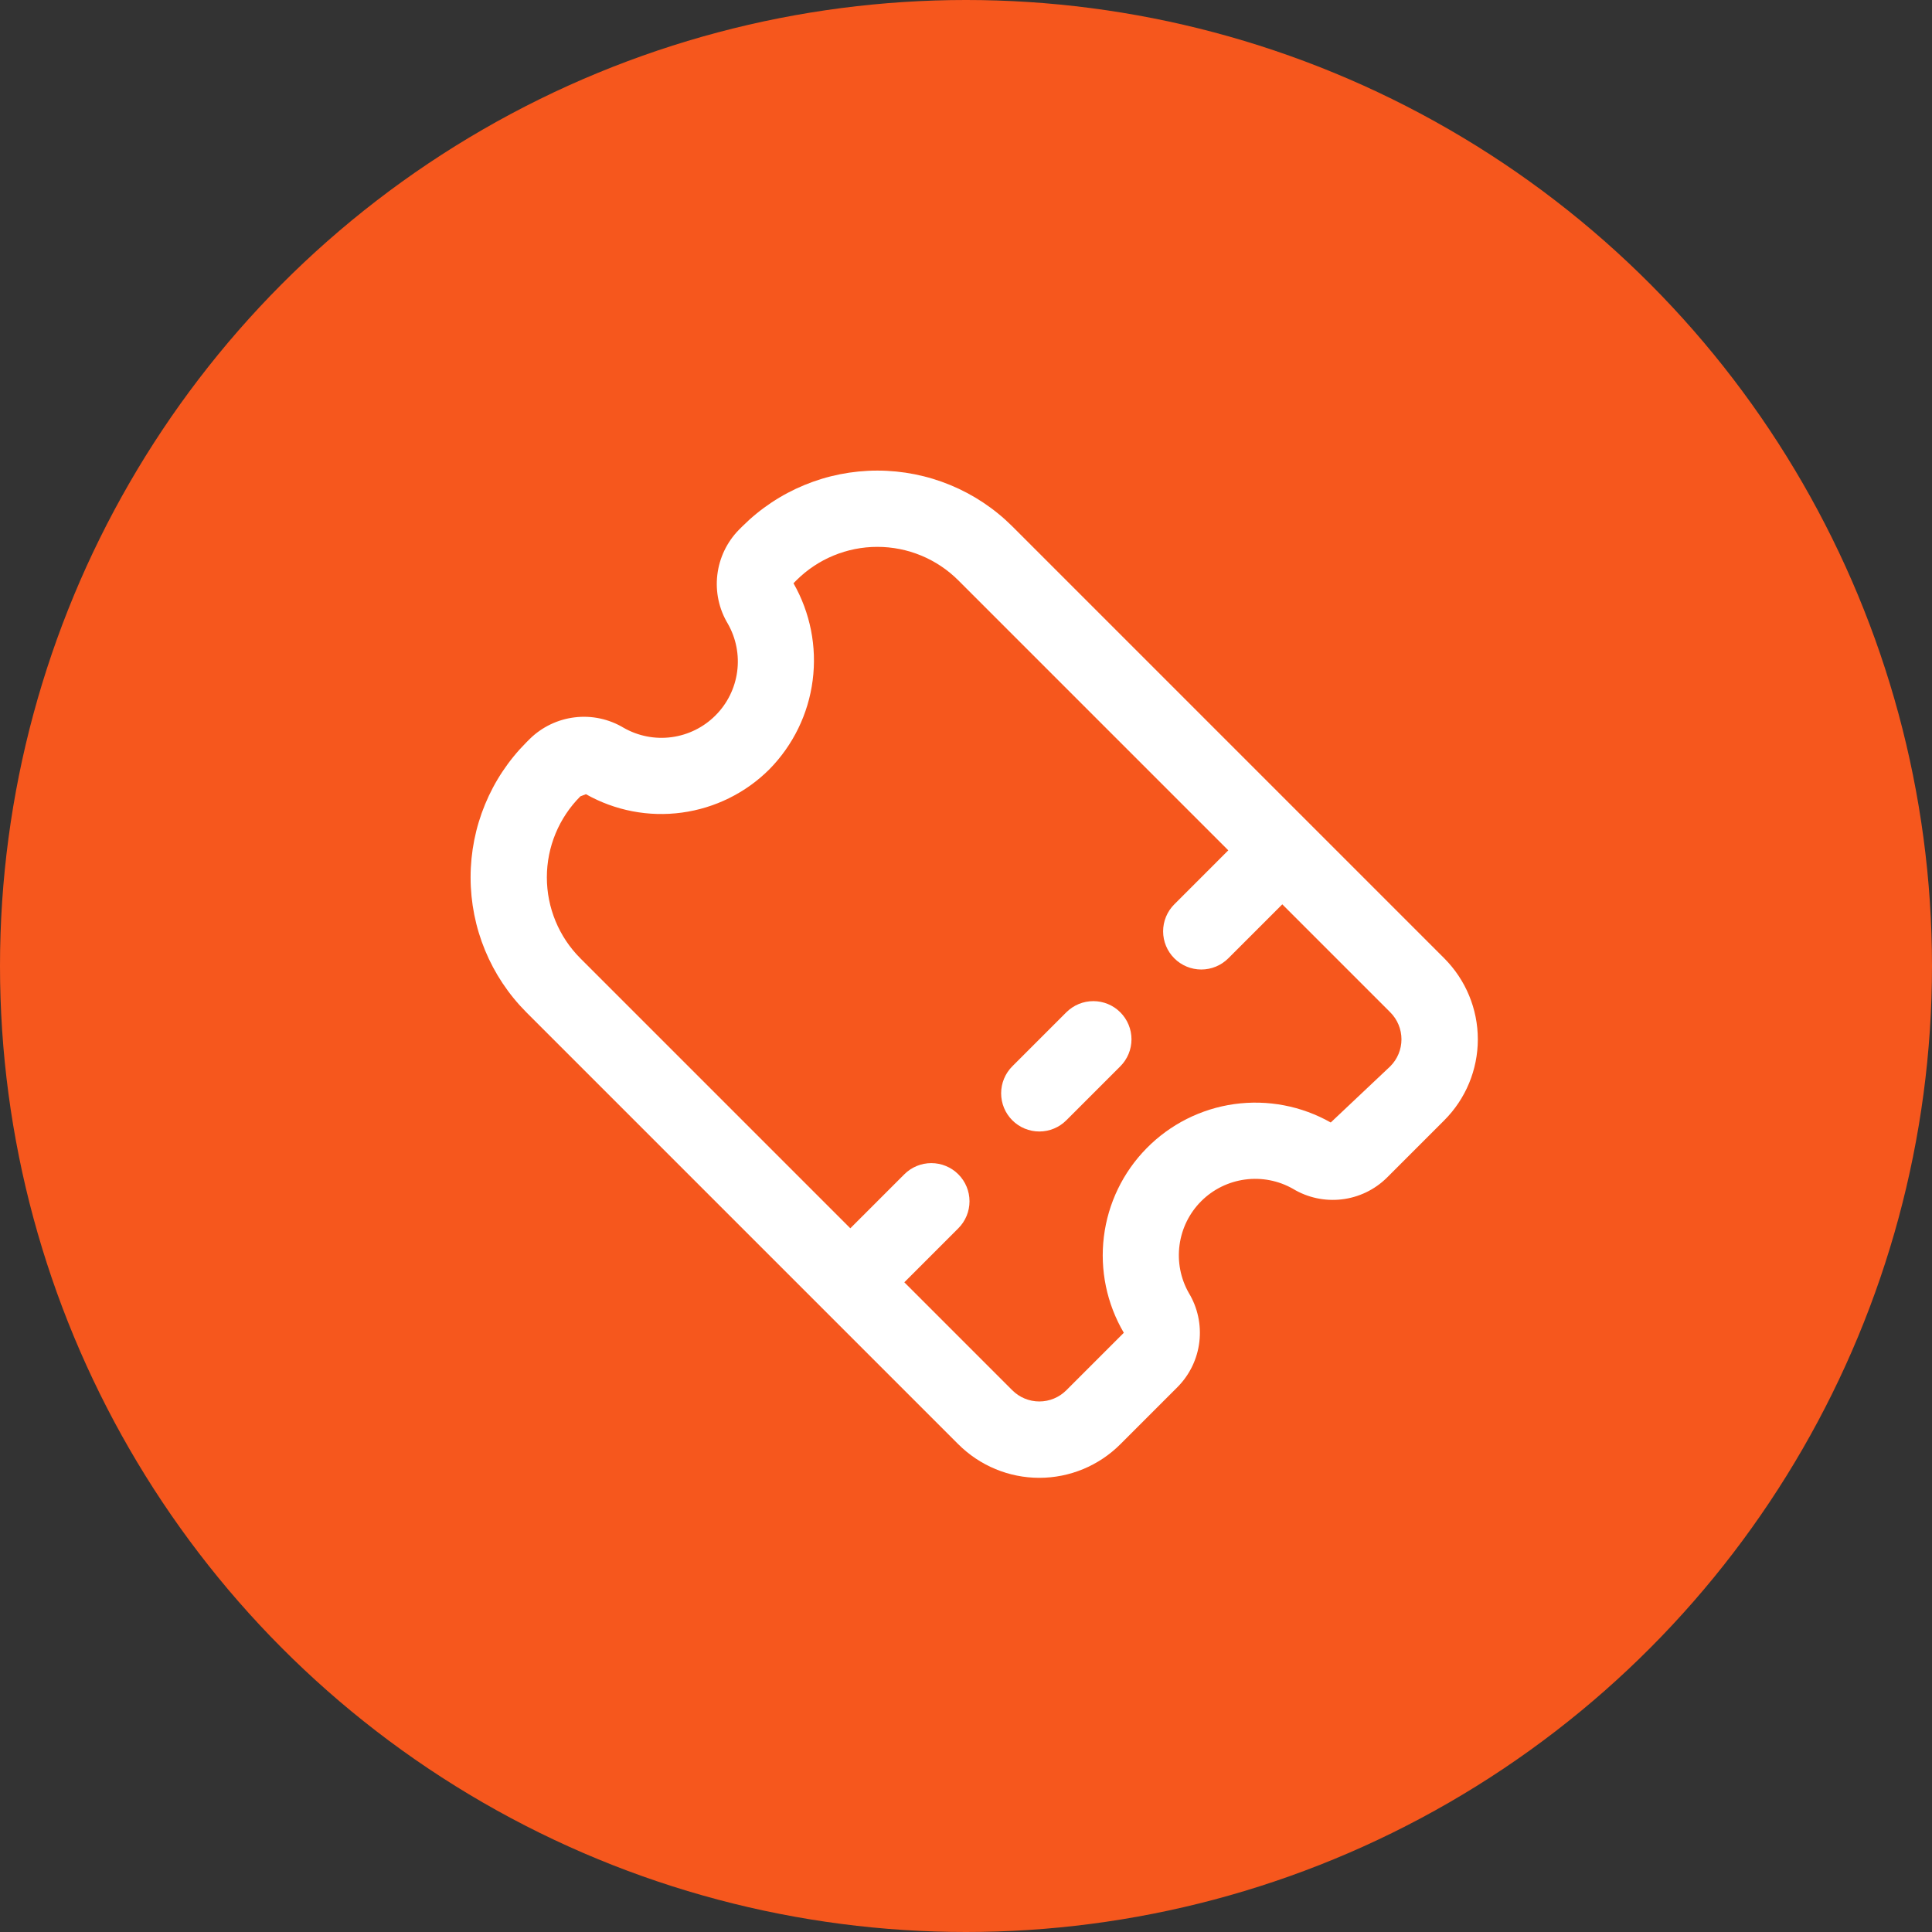
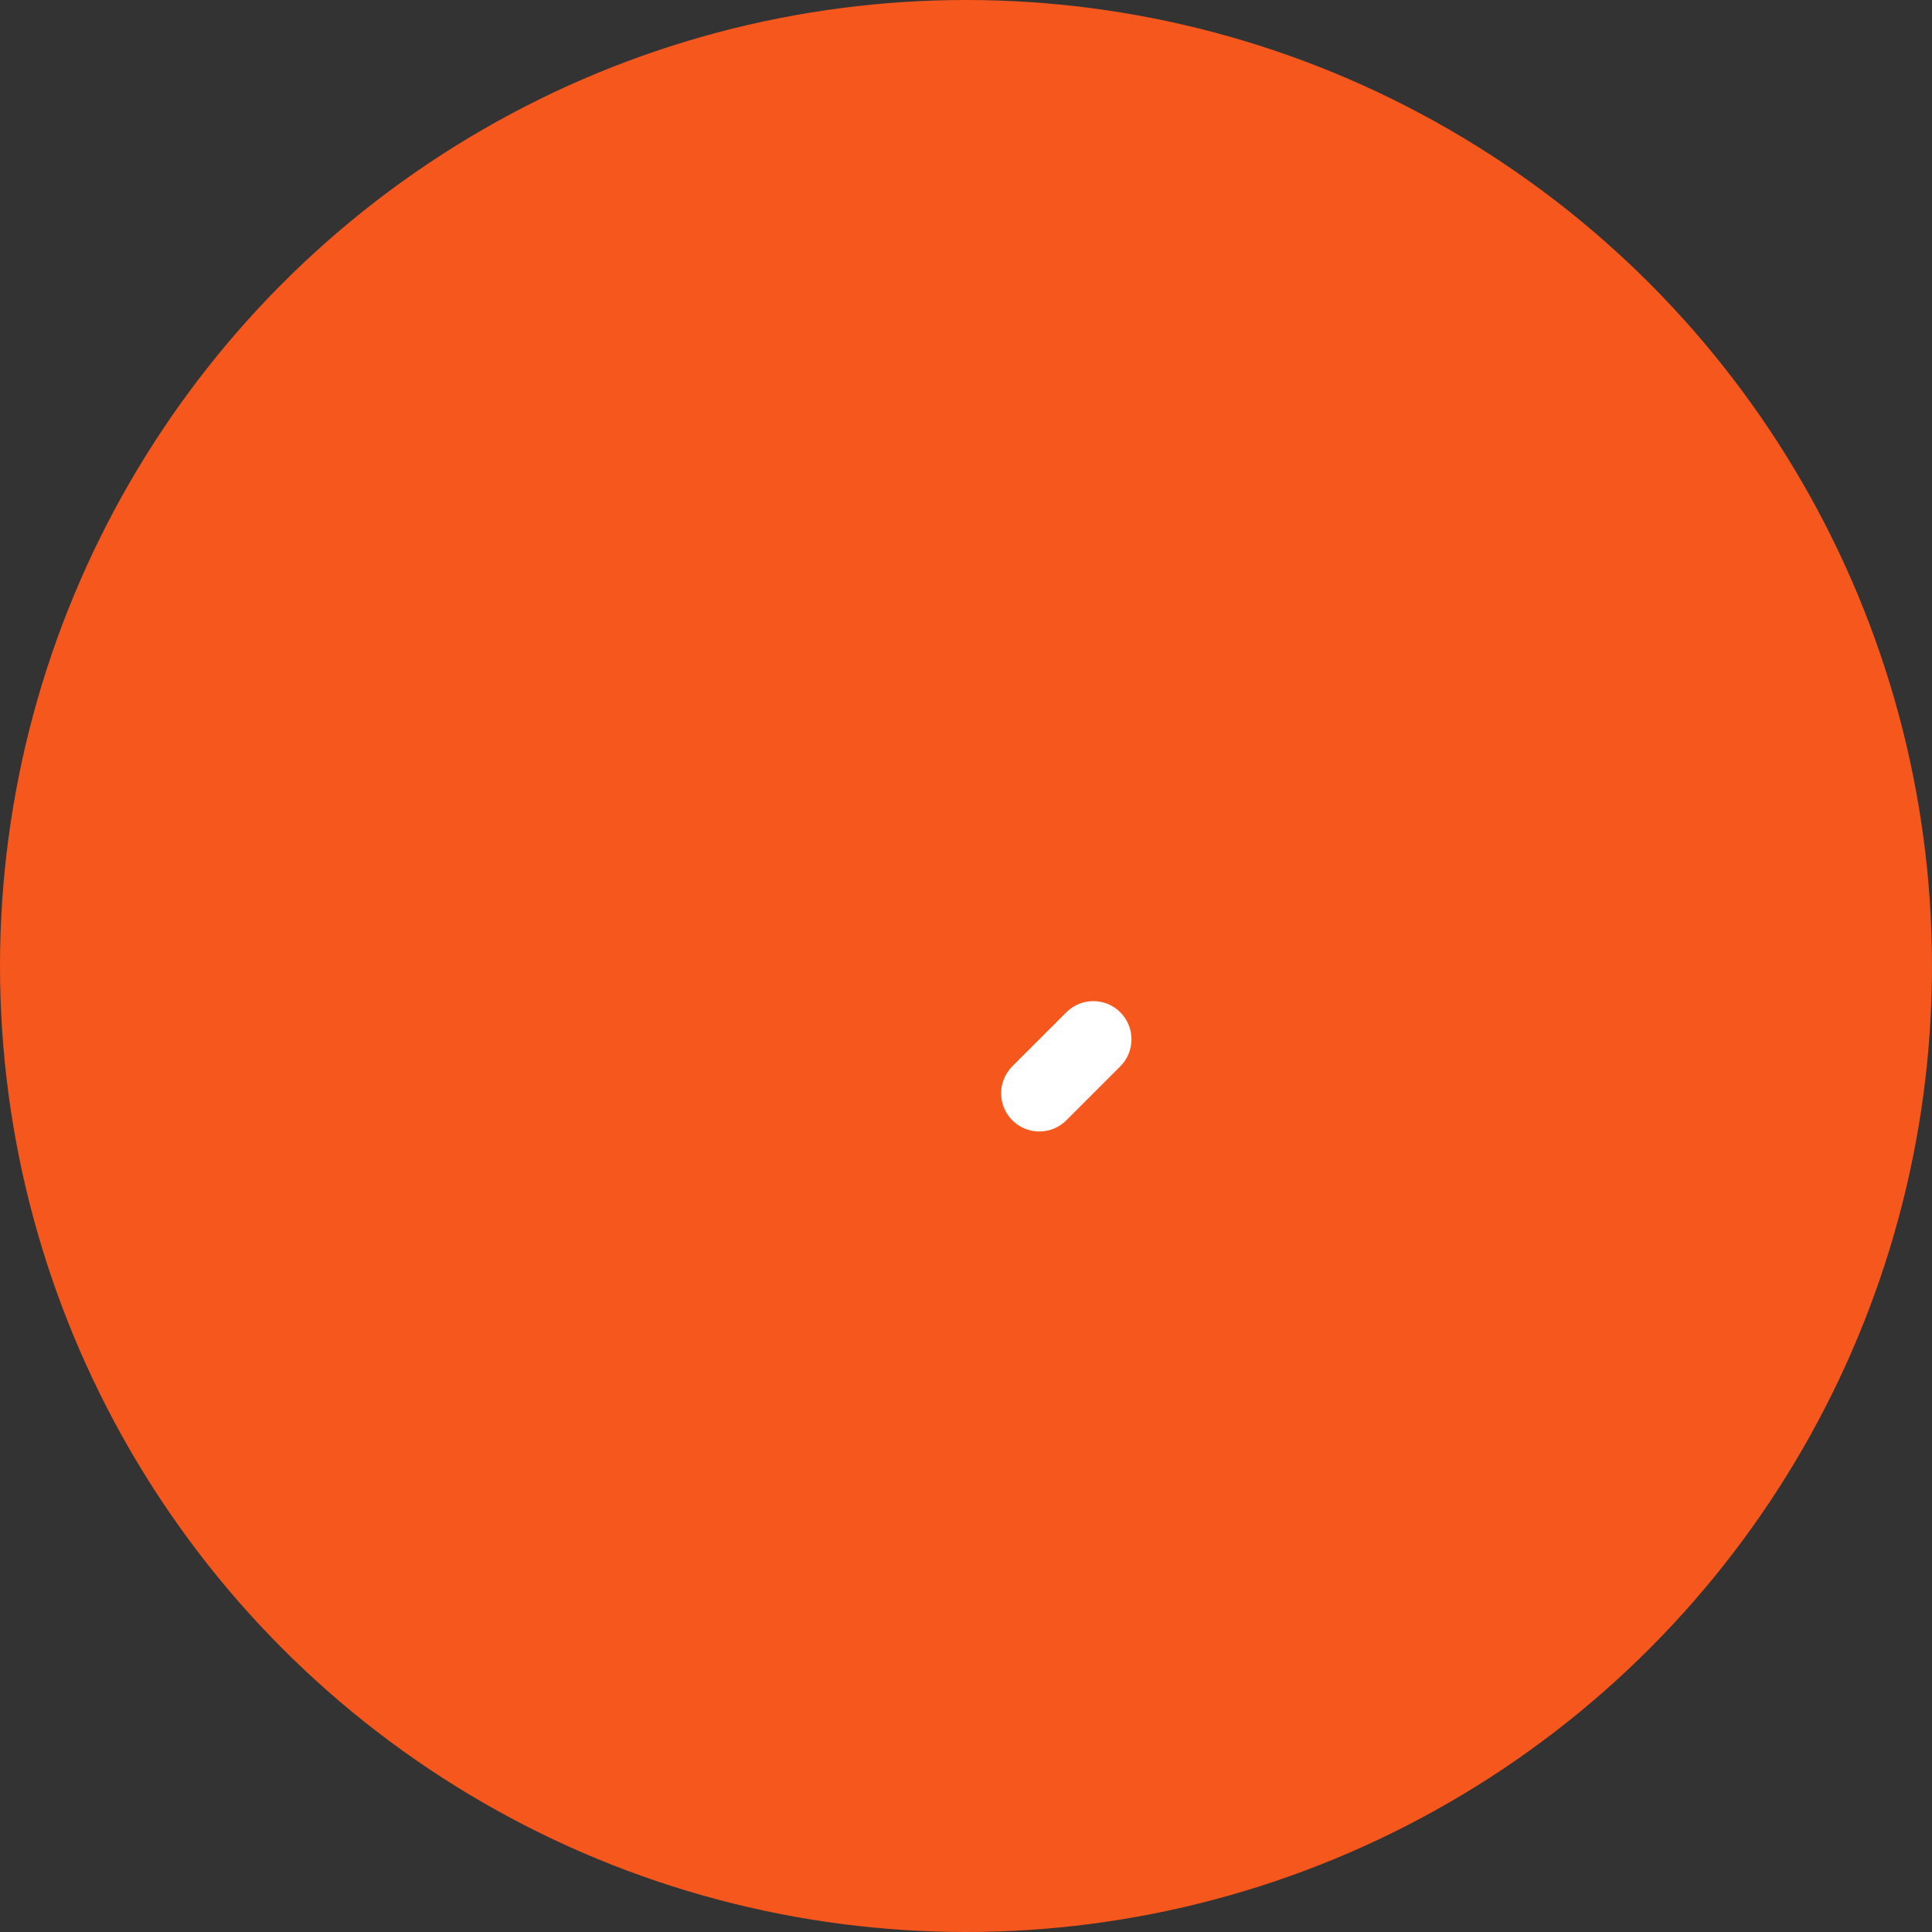
<svg xmlns="http://www.w3.org/2000/svg" width="38" height="38" viewBox="0 0 38 38" fill="none">
  <rect x="0" y="0" width="38" height="38" fill="#333333" stroke="none" />
  <circle cx="19" cy="19" r="19" fill="#f6571d" />
-   <path d="M14.601 10.353L14.532 10.422C14.297 10.662 14.148 10.974 14.109 11.307C14.069 11.641 14.142 11.979 14.315 12.267C14.478 12.553 14.543 12.884 14.499 13.21C14.455 13.537 14.305 13.84 14.072 14.072C13.84 14.305 13.537 14.455 13.21 14.499C12.884 14.543 12.553 14.478 12.267 14.315C11.979 14.142 11.641 14.069 11.307 14.109C10.974 14.148 10.662 14.297 10.422 14.532L10.353 14.601C9.65 15.306 9.256 16.261 9.256 17.256C9.256 18.252 9.65 19.206 10.353 19.911L18.849 28.407C19.272 28.829 19.845 29.067 20.442 29.067C21.04 29.067 21.613 28.829 22.035 28.407L23.166 27.276C23.402 27.036 23.551 26.725 23.59 26.391C23.629 26.057 23.557 25.72 23.383 25.432C23.22 25.146 23.156 24.814 23.2 24.488C23.244 24.162 23.393 23.859 23.626 23.626C23.859 23.393 24.162 23.244 24.488 23.2C24.814 23.156 25.146 23.22 25.432 23.383C25.72 23.557 26.057 23.629 26.391 23.59C26.725 23.551 27.036 23.402 27.276 23.166L28.407 22.035C28.829 21.613 29.067 21.04 29.067 20.442C29.067 19.845 28.829 19.272 28.407 18.849L19.911 10.353C19.206 9.65 18.252 9.256 17.256 9.256C16.261 9.256 15.306 9.65 14.601 10.353V10.353ZM27.345 20.973L26.174 22.078C25.598 21.752 24.932 21.625 24.277 21.716C23.622 21.808 23.016 22.113 22.552 22.585C22.088 23.056 21.793 23.667 21.712 24.323C21.631 24.98 21.769 25.644 22.104 26.214L20.973 27.345C20.832 27.486 20.641 27.565 20.442 27.565C20.243 27.565 20.052 27.486 19.911 27.345L17.787 25.221L18.849 24.159C18.99 24.018 19.069 23.827 19.069 23.628C19.069 23.429 18.99 23.238 18.849 23.097C18.708 22.956 18.517 22.877 18.318 22.877C18.119 22.877 17.928 22.956 17.787 23.097L16.725 24.159L11.415 18.849C10.993 18.427 10.756 17.854 10.756 17.256C10.756 16.659 10.993 16.086 11.415 15.663L11.525 15.621C12.097 15.944 12.759 16.072 13.411 15.983C14.062 15.895 14.667 15.596 15.132 15.132C15.599 14.657 15.899 14.043 15.984 13.382C16.07 12.721 15.937 12.051 15.607 11.472L15.663 11.415C16.086 10.993 16.659 10.756 17.256 10.756C17.854 10.756 18.427 10.993 18.849 11.415L24.159 16.725L23.097 17.787C22.956 17.928 22.877 18.119 22.877 18.318C22.877 18.517 22.956 18.708 23.097 18.849C23.238 18.99 23.429 19.069 23.628 19.069C23.827 19.069 24.018 18.99 24.159 18.849L25.221 17.787L27.345 19.911C27.486 20.052 27.565 20.243 27.565 20.442C27.565 20.641 27.486 20.832 27.345 20.973Z" fill="white" />
  <path d="M20.973 19.911L19.911 20.973C19.77 21.114 19.691 21.305 19.691 21.504C19.691 21.703 19.77 21.894 19.911 22.035C20.052 22.176 20.243 22.255 20.442 22.255C20.642 22.255 20.832 22.176 20.973 22.035L22.035 20.973C22.176 20.832 22.255 20.641 22.255 20.442C22.255 20.243 22.176 20.052 22.035 19.911C21.895 19.77 21.703 19.691 21.504 19.691C21.305 19.691 21.114 19.77 20.973 19.911Z" fill="white" />
</svg>